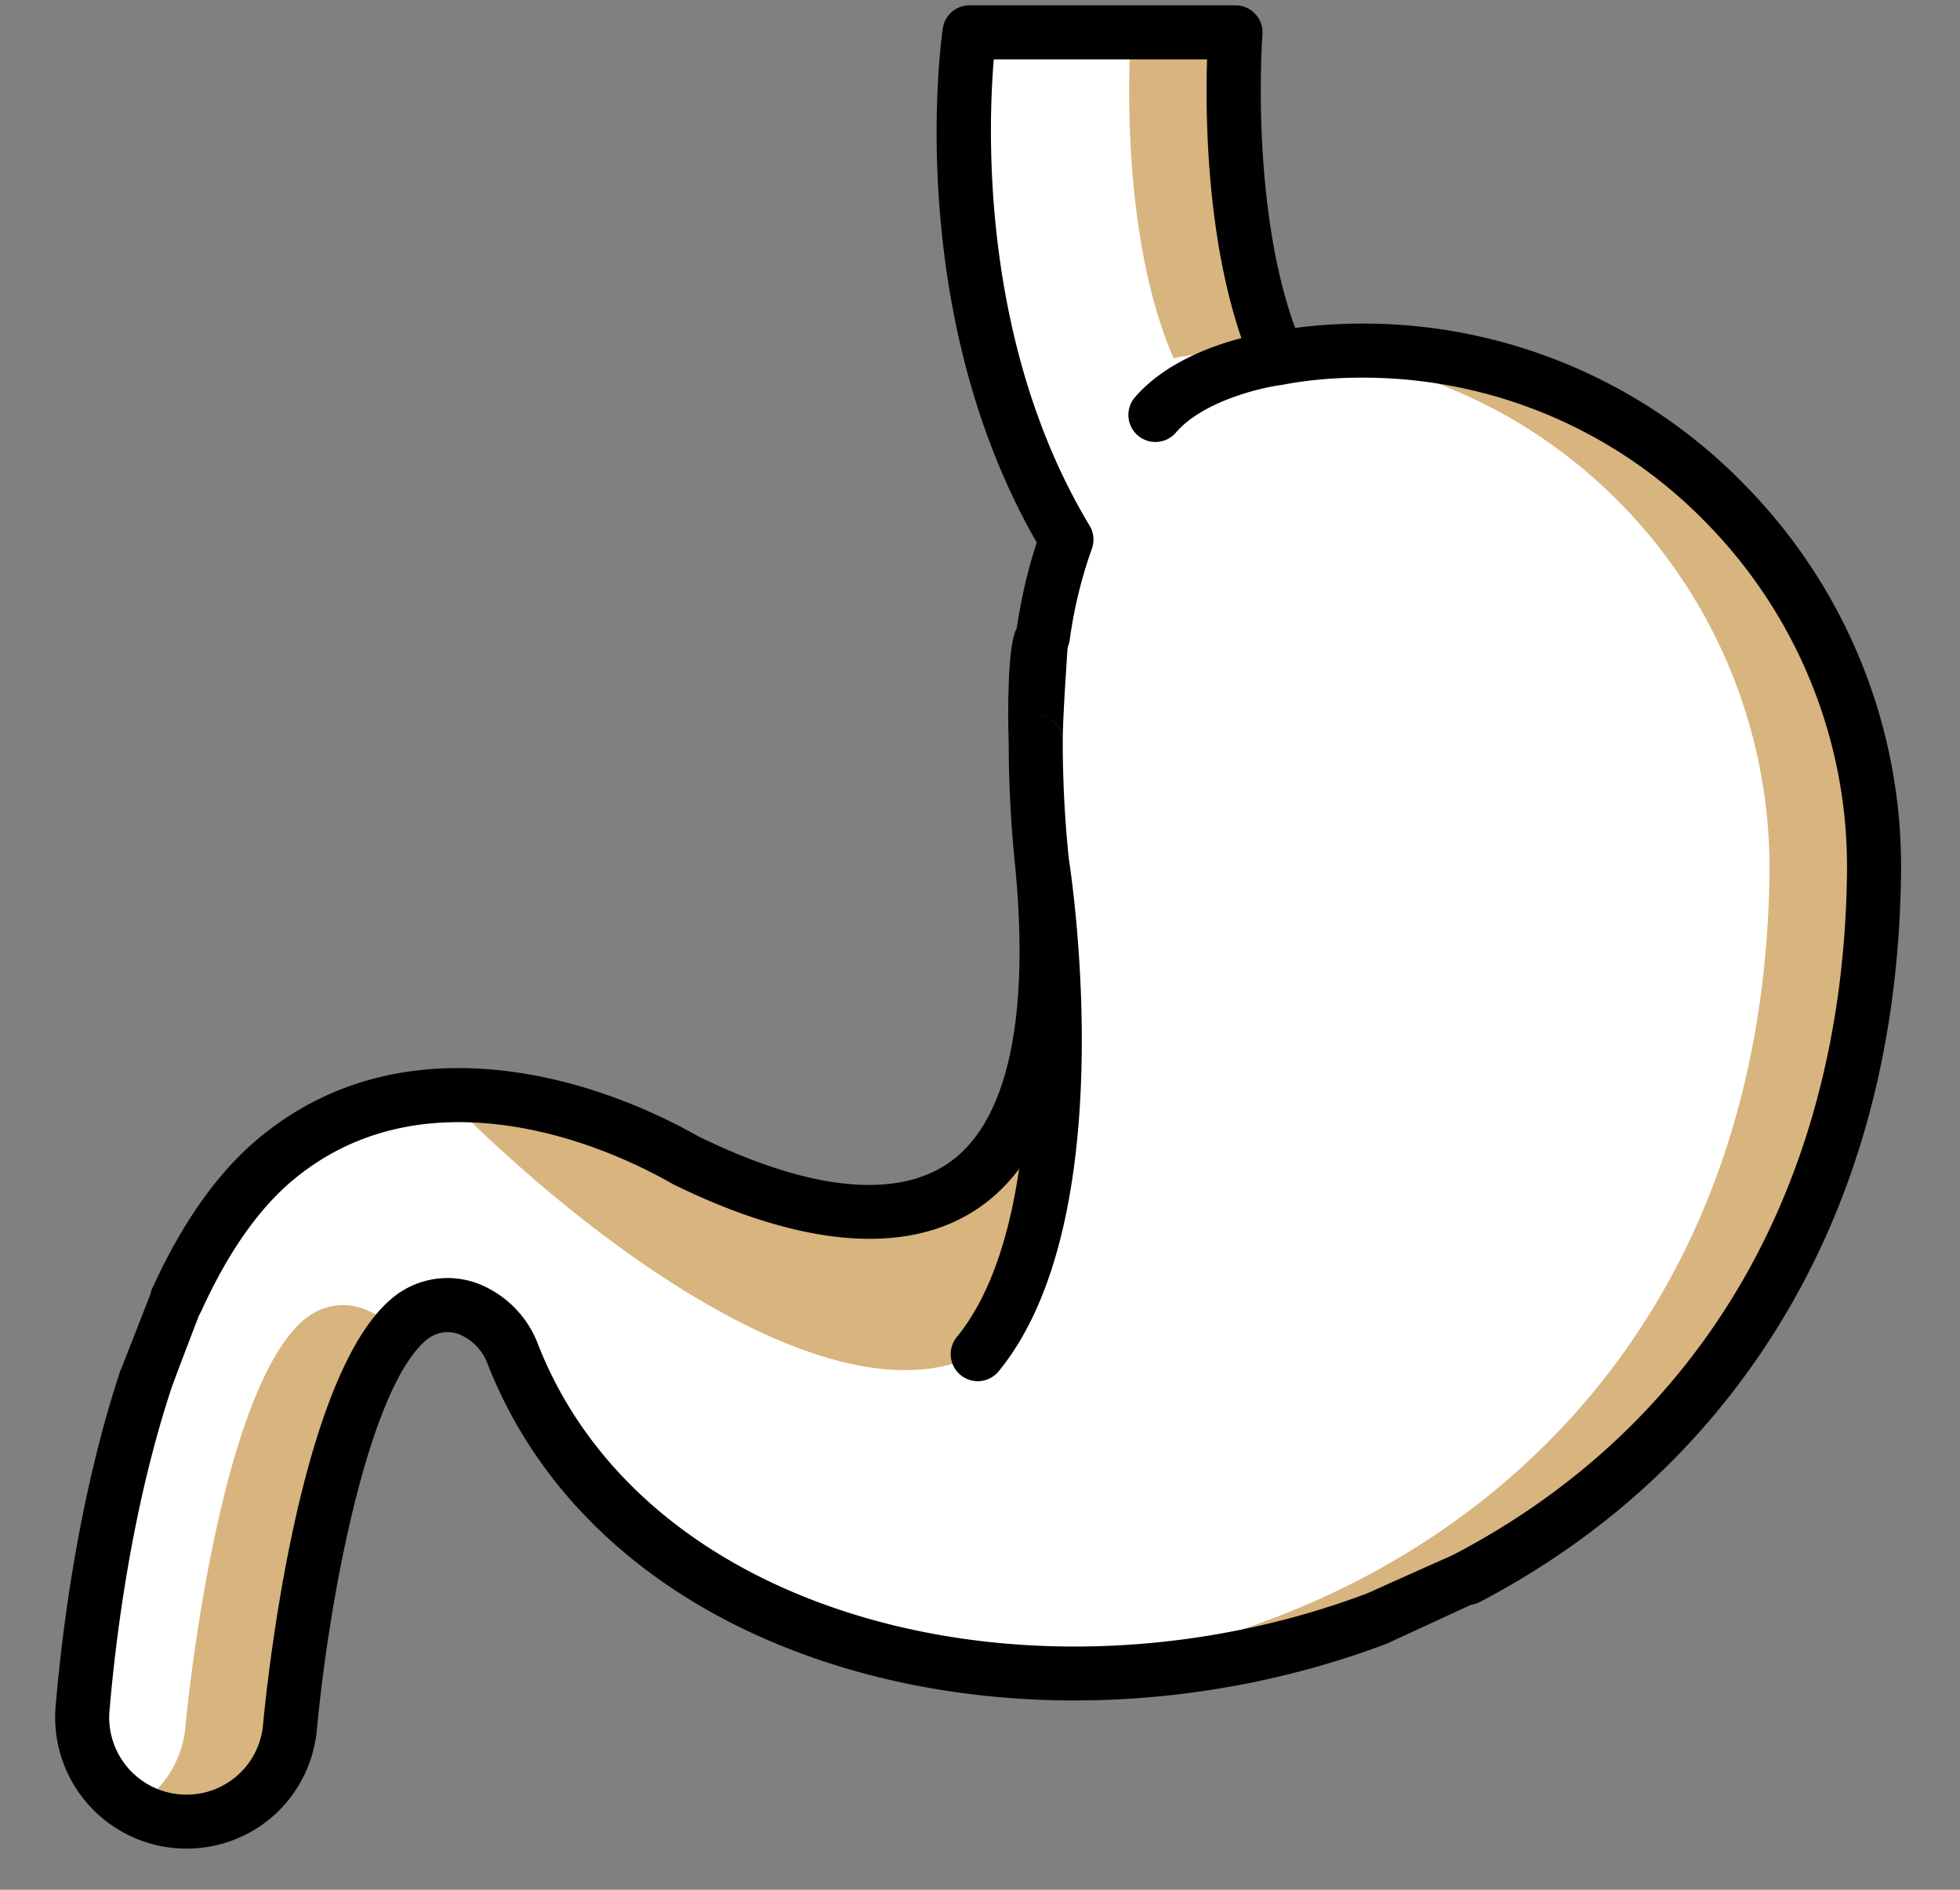
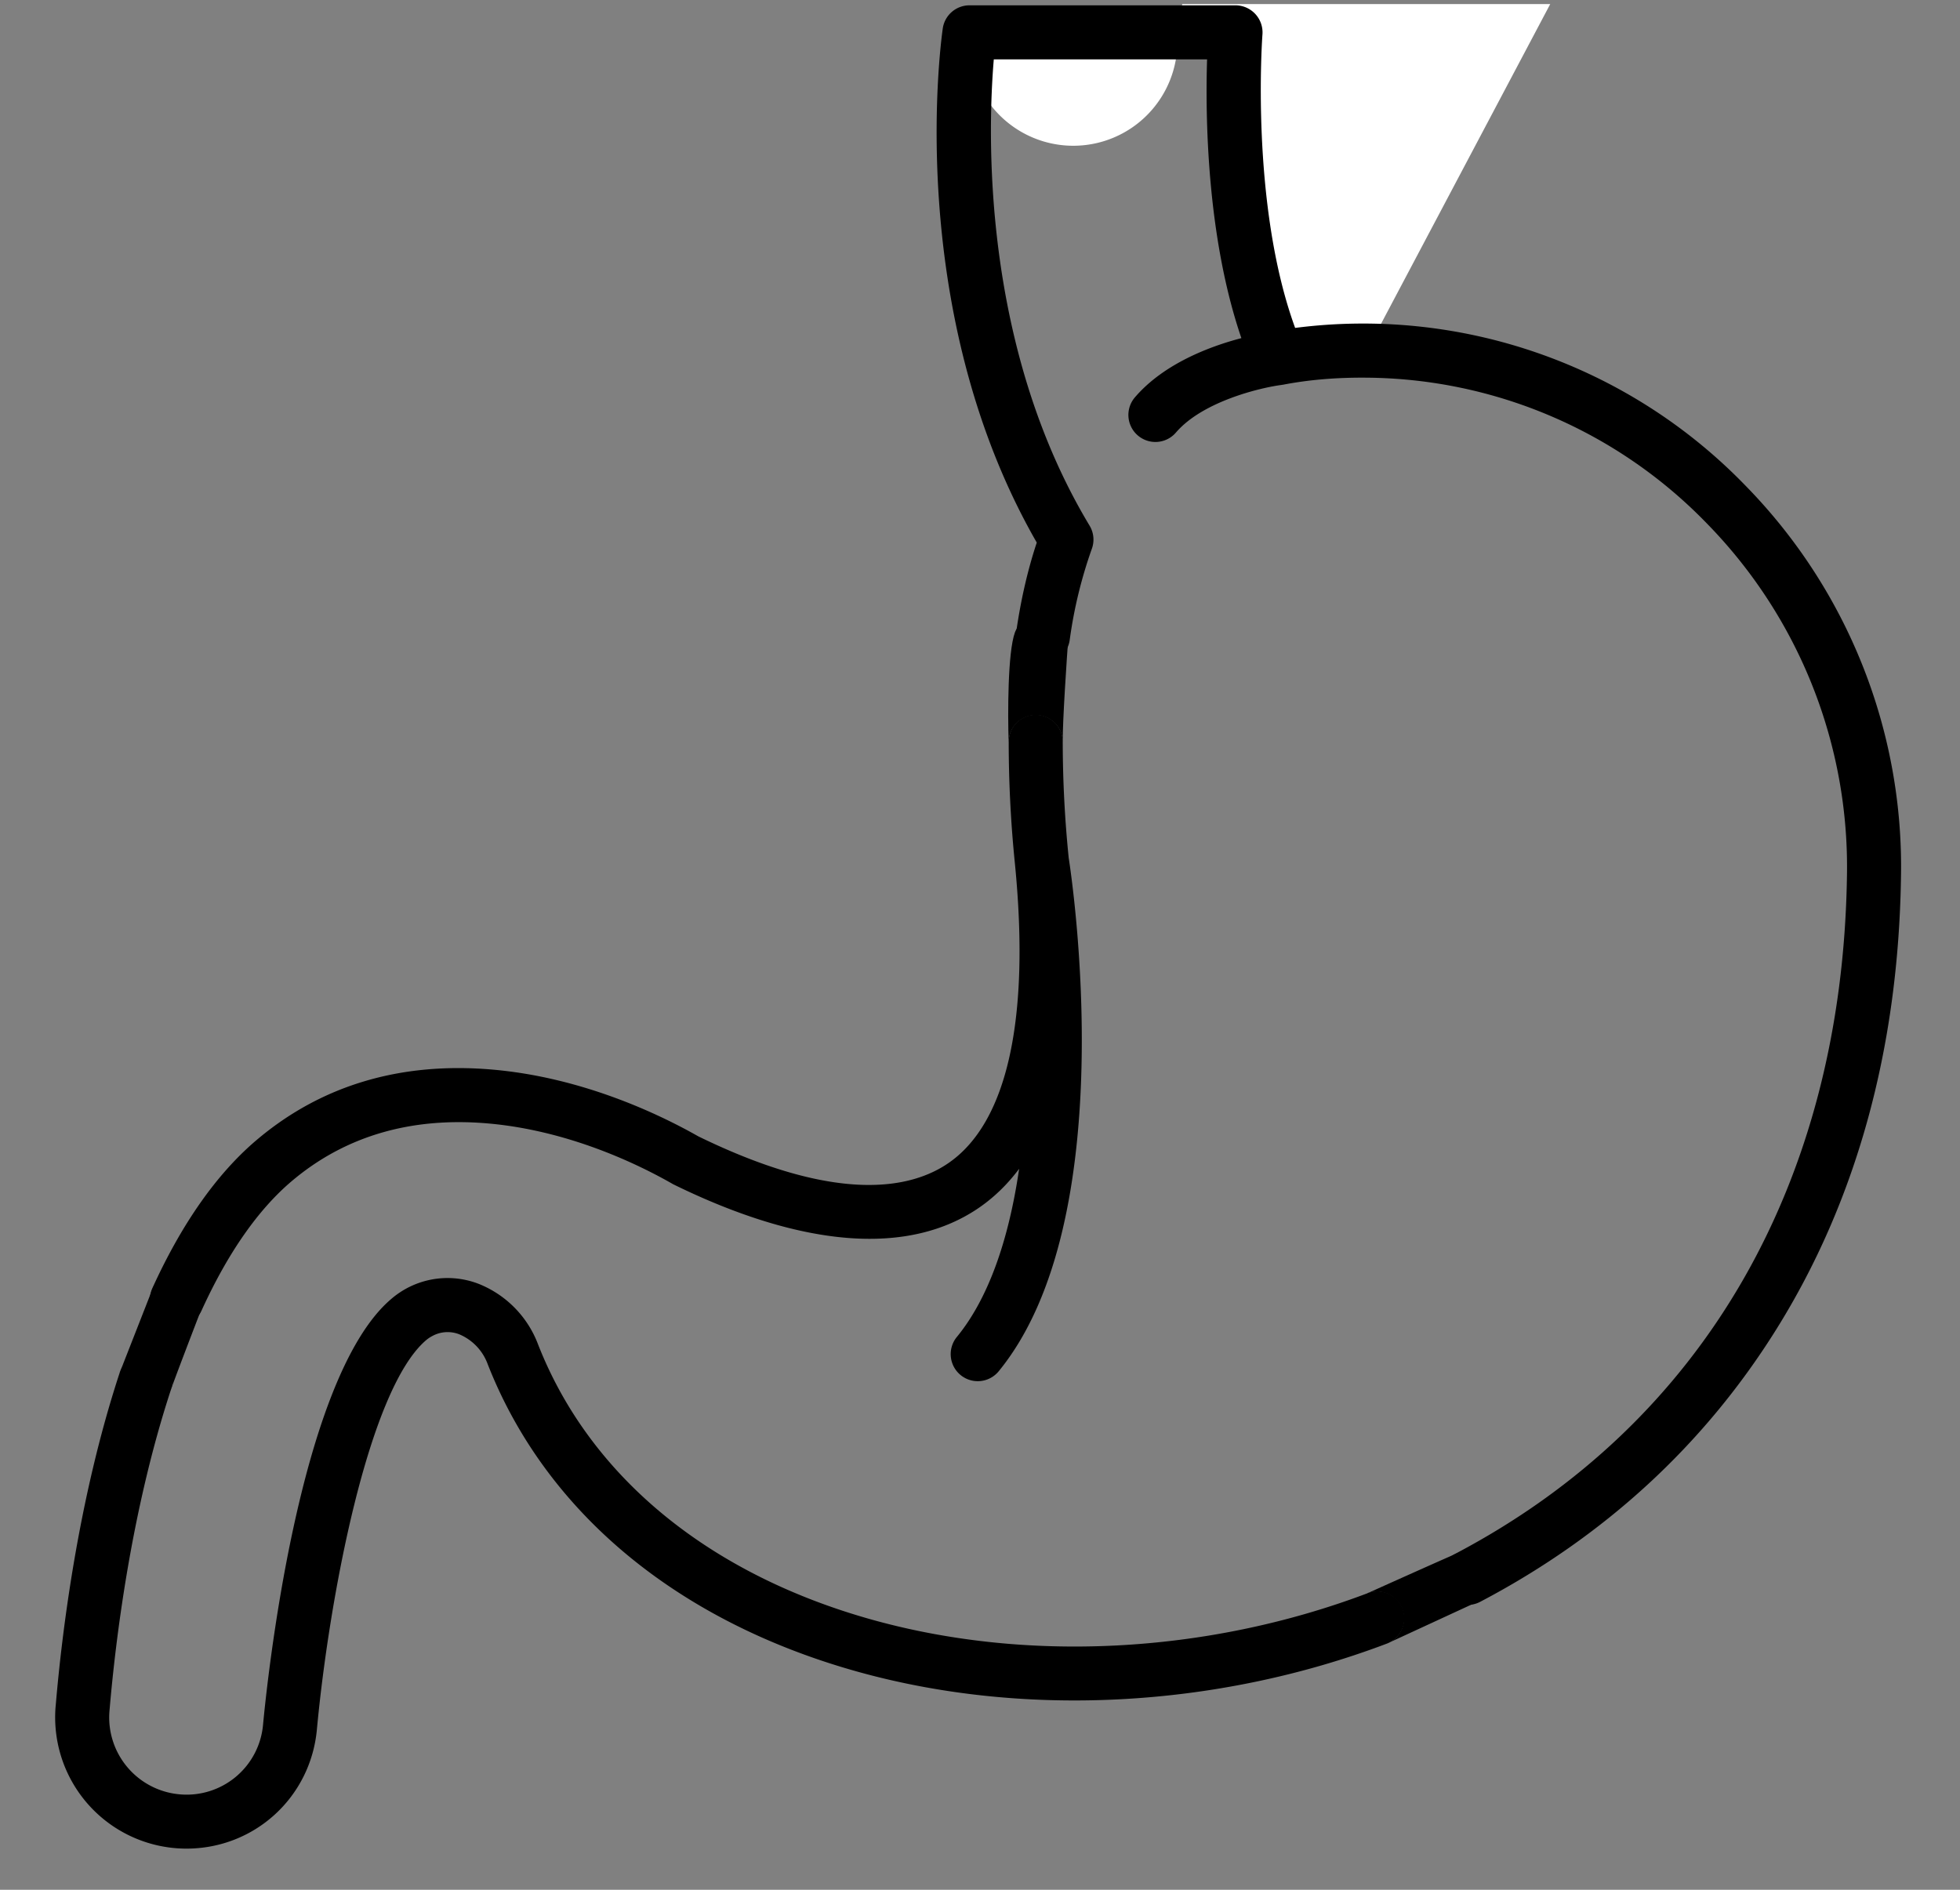
<svg xmlns="http://www.w3.org/2000/svg" width="28" height="27" viewBox="0 0 28 27" fill="none">
  <rect x="0" y="0" width="28" height="27" fill="#808080" stroke="none" />
  <g clip-path="url(#clip0_60_298)">
-     <path d="M19.526 5.01a6.395 6.395 0 00-1.267.106C17.433 3.218 17.65.462 17.65.462h-3.799c-.026.146-.544 4.043 1.384 7.248-.457 1.25-.524 2.843-.352 4.593.577 5.84-2.572 5.506-5.088 4.274-1.477-.843-4.004-1.588-5.884.01-2.28 1.938-2.692 7.378-2.731 7.822a1.486 1.486 0 002.963.266c.075-.813.549-4.846 1.695-5.821a.868.868 0 01.169-.112c.524-.267 1.105.06 1.32.608 2.92 7.461 19.246 6.165 19.444-6.828.063-4.076-3.169-7.476-7.245-7.512z" fill="#fff" />
-     <path d="M16.765 5.116a6.392 6.392 0 011.45-.102C17.441 3.12 17.65.462 17.65.462h-1.493s-.217 2.757.608 4.654zM19.526 5.01a6.888 6.888 0 00-.81.038c3.748.385 6.62 3.629 6.562 7.475-.114 7.442-5.52 11.046-10.666 11.365 5.535.348 12.034-3.197 12.16-11.365.062-4.077-3.17-7.477-7.246-7.513zM4.514 18.742a.871.871 0 00-.17.112c-1.146.975-1.62 5.008-1.695 5.821a1.488 1.488 0 01-.735 1.15 1.486 1.486 0 002.229-1.15c.071-.768.498-4.415 1.513-5.634-.276-.35-.727-.51-1.142-.3zM13.969 19.347c.905-.455 1.183-2.35.931-4.77-.394 3.441-2.976 3.043-5.105 2-.891-.508-2.164-.981-3.447-.926 2.25 2.28 5.647 4.686 7.62 3.696z" fill="#D8B47F" />
+     <path d="M19.526 5.01a6.395 6.395 0 00-1.267.106C17.433 3.218 17.65.462 17.65.462h-3.799a1.486 1.486 0 002.963.266c.075-.813.549-4.846 1.695-5.821a.868.868 0 01.169-.112c.524-.267 1.105.06 1.32.608 2.92 7.461 19.246 6.165 19.444-6.828.063-4.076-3.169-7.476-7.245-7.512z" fill="#fff" />
    <path d="M2.368 18.916a.384.384 0 00.511-.191c.372-.817.804-1.437 1.282-1.844.761-.647 1.707-.926 2.81-.83 1.155.101 2.145.583 2.632.861a.301.301 0 00.022.012c1.856.909 3.367 1.021 4.37.325.213-.148.401-.332.564-.55-.154 1.055-.454 1.872-.89 2.403a.386.386 0 00.598.49c1.767-2.159 1.054-6.989 1-7.337a16.541 16.541 0 01-.085-1.651v-.009a.386.386 0 00-.772.007 17.36 17.36 0 00.089 1.739c.218 2.215-.108 3.693-.945 4.273-.528.367-1.578.598-3.579-.379-.546-.31-1.644-.84-2.937-.953-1.316-.115-2.453.225-3.377 1.01-.566.481-1.065 1.192-1.484 2.112a.386.386 0 00.19.512z" fill="#000" />
    <path d="M14.797 10.217c.21 0 .381.169.385.378-.002-.304.056-1.164.085-1.56-.213-.12-.664-.285-.768 0-.104.285-.103 1.163-.09 1.567.002-.213.174-.385.387-.385h.001z" fill="#000" />
    <path d="M24.934 6.937a7.6 7.6 0 00-6.432-2.252c-.646-1.77-.469-4.167-.467-4.193a.387.387 0 00-.385-.416h-3.8a.386.386 0 00-.38.318c-.006.039-.598 3.982 1.341 7.358-.13.391-.229.823-.295 1.285a.386.386 0 10.765.11 6.5 6.5 0 01.316-1.304.386.386 0 00-.031-.332c-1.56-2.592-1.452-5.678-1.369-6.663h3.047c-.025.784-.01 2.52.49 3.983-.447.117-1.107.363-1.521.846a.386.386 0 00.586.503c.385-.449 1.219-.643 1.508-.68l.01-.002.015-.002c.363-.07.763-.104 1.19-.1a6.833 6.833 0 014.86 2.081 7.011 7.011 0 012.003 5.04c-.067 4.384-2.056 7.824-5.6 9.685a.386.386 0 10.36.684c1.775-.932 3.197-2.24 4.227-3.887 1.147-1.834 1.748-4.011 1.785-6.47a7.777 7.777 0 00-2.223-5.592zM19.534 22.764c-2.298.869-4.9 1-7.137.36-2.308-.661-3.98-2.051-4.71-3.915a1.5 1.5 0 00-.849-.866 1.23 1.23 0 00-1.25.217c-1.336 1.135-1.783 5.577-1.83 6.08a1.096 1.096 0 01-1.196.996 1.103 1.103 0 01-.998-1.193l.004-.044c.082-.95.303-2.803.872-4.538a.386.386 0 10-.733-.24C1.113 21.43.883 23.35.799 24.332l-.004.042a1.876 1.876 0 001.868 2.038c.973 0 1.774-.732 1.864-1.702.172-1.849.729-4.855 1.561-5.563a.491.491 0 01.094-.062.455.455 0 01.382-.02.737.737 0 01.403.425c.82 2.093 2.672 3.647 5.217 4.375 2.394.685 5.173.547 7.623-.38a.386.386 0 10-.273-.722z" fill="#000" />
    <path d="M2.194 19.373a.386.386 0 01.246.488c.038-.117.298-.796.423-1.12l-.67-.362-.47 1.2a.386.386 0 01.47-.206zM20.032 22.989a.386.386 0 01-.175.474l1.303-.602c-.074-.239-.247-.708-.345-.668-.098.04-.895.397-1.281.571.2-.075.422.025.498.225z" fill="#000" />
  </g>
  <defs>
    <clipPath id="clip0_60_298">
      <path fill="#fff" transform="translate(.788 .058)" d="M0 0h26.371v26.373H0z" />
    </clipPath>
  </defs>
</svg>